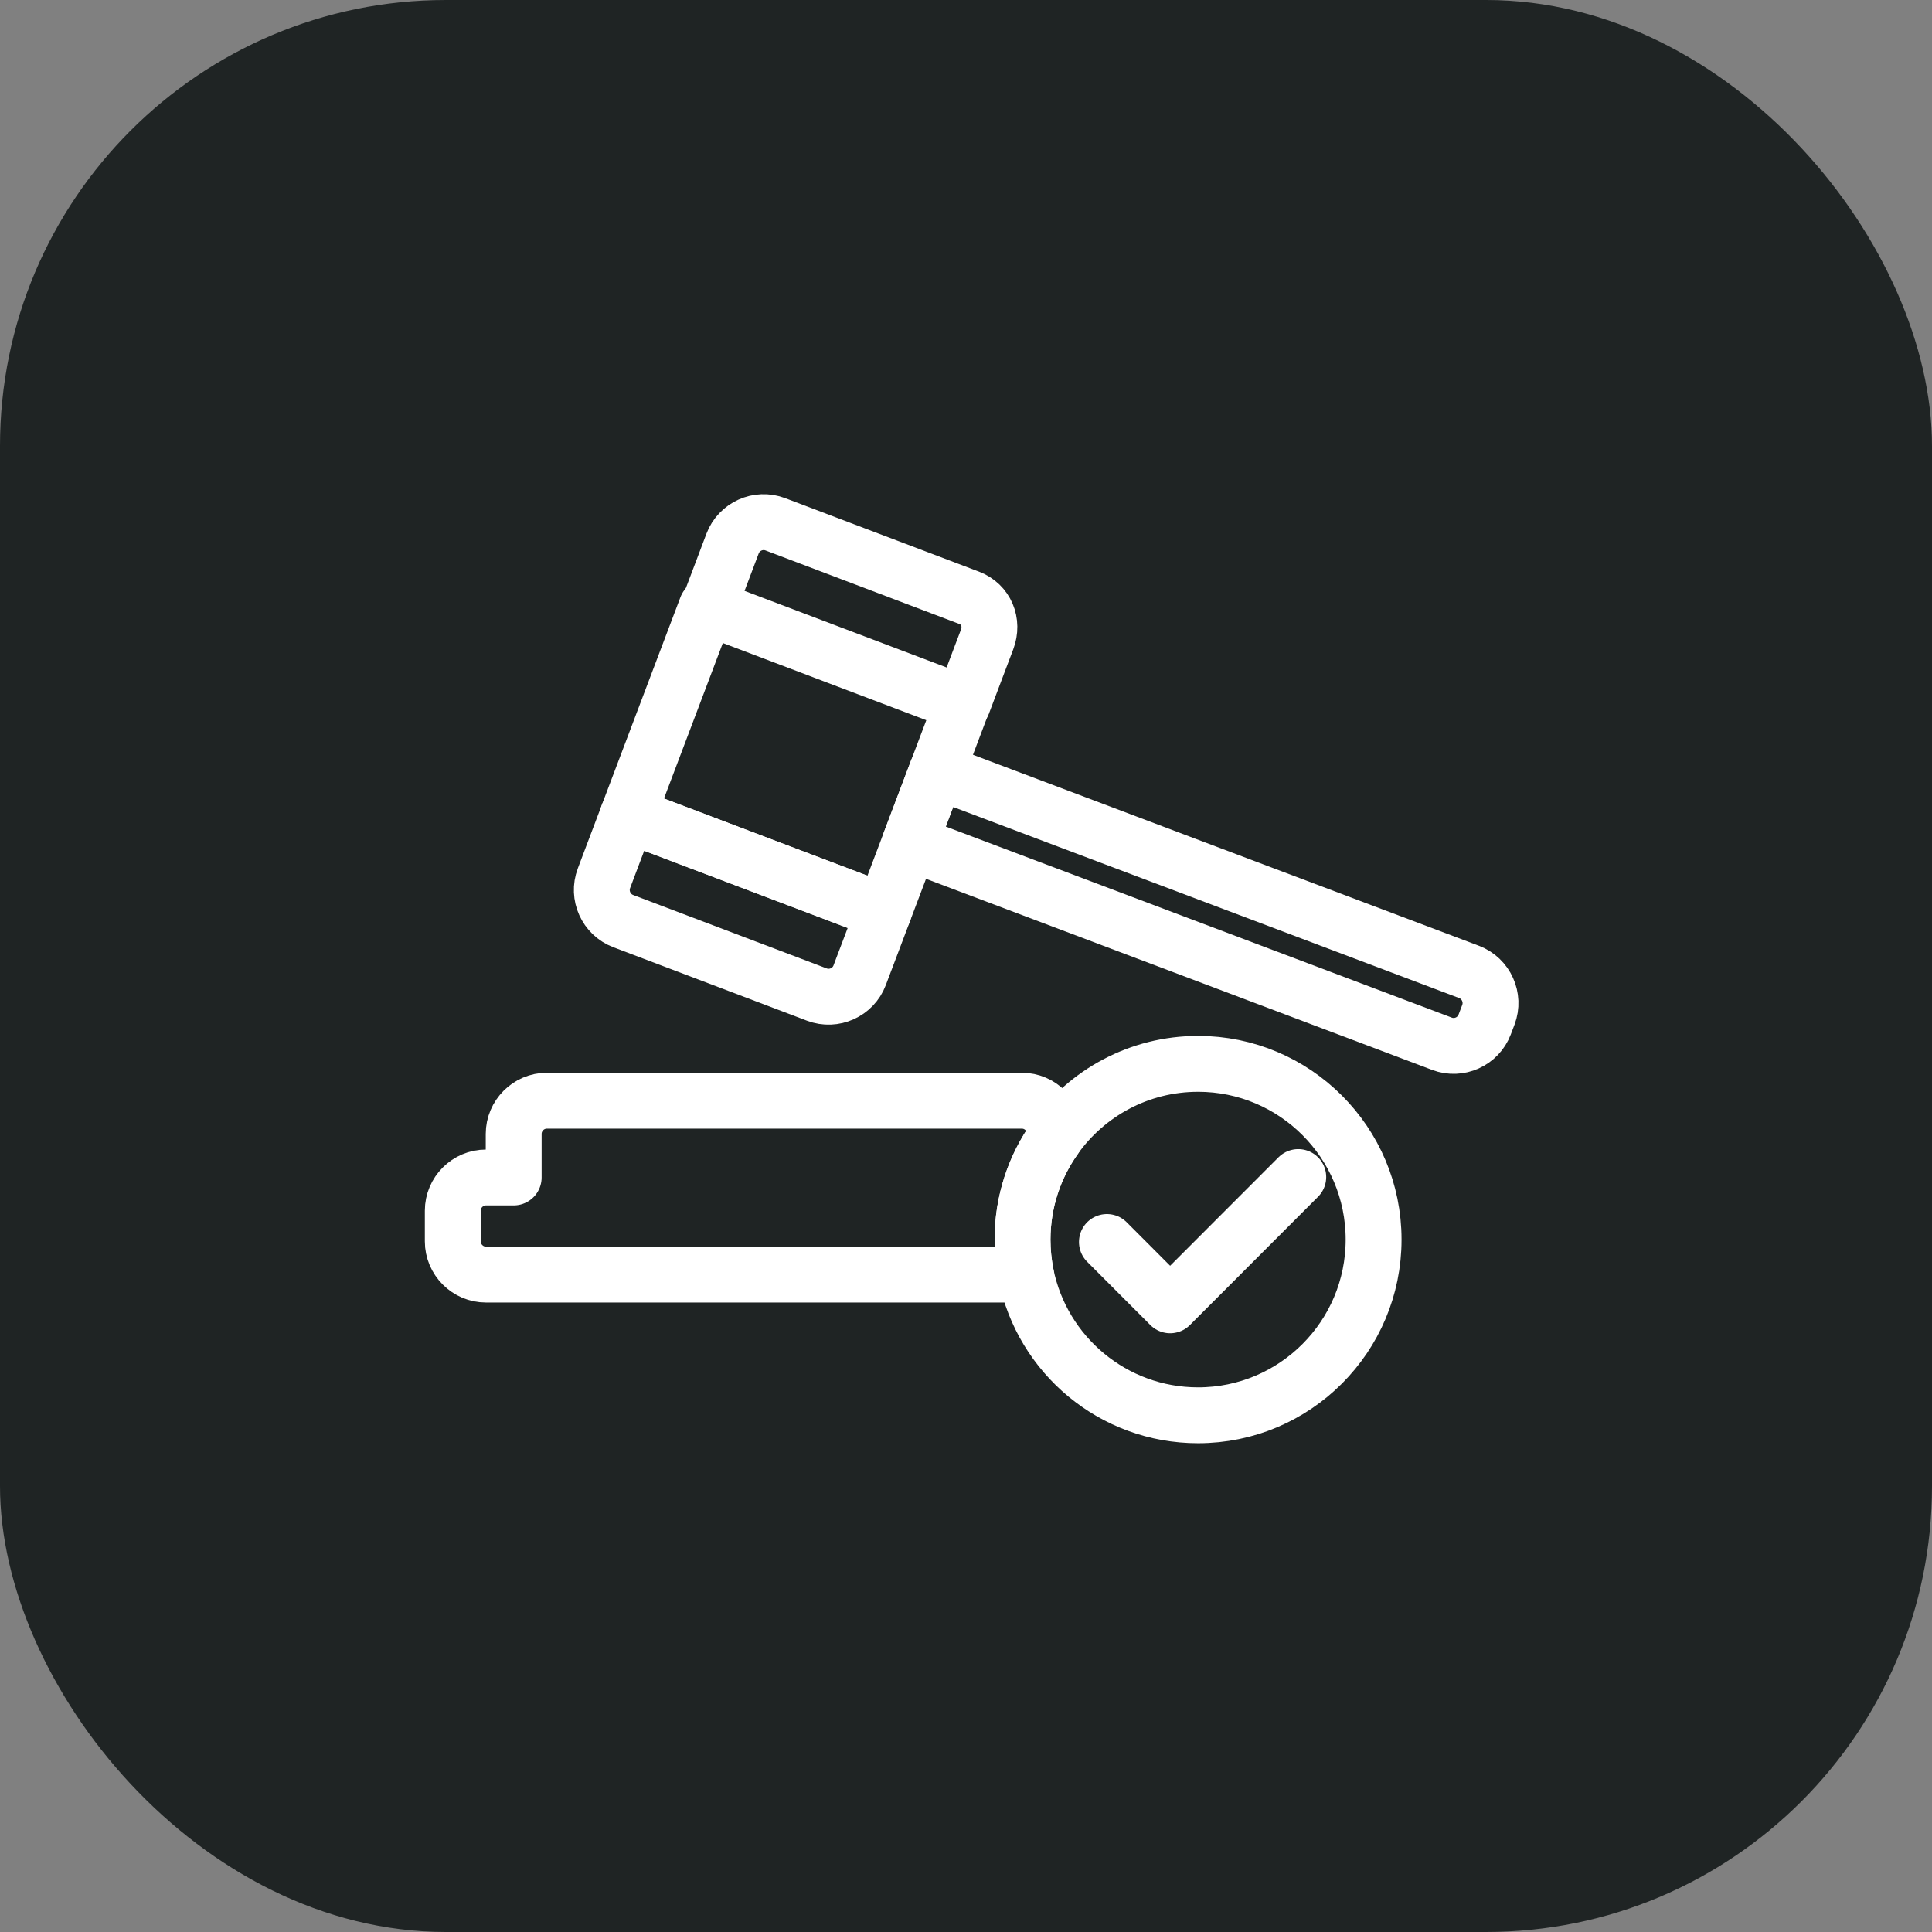
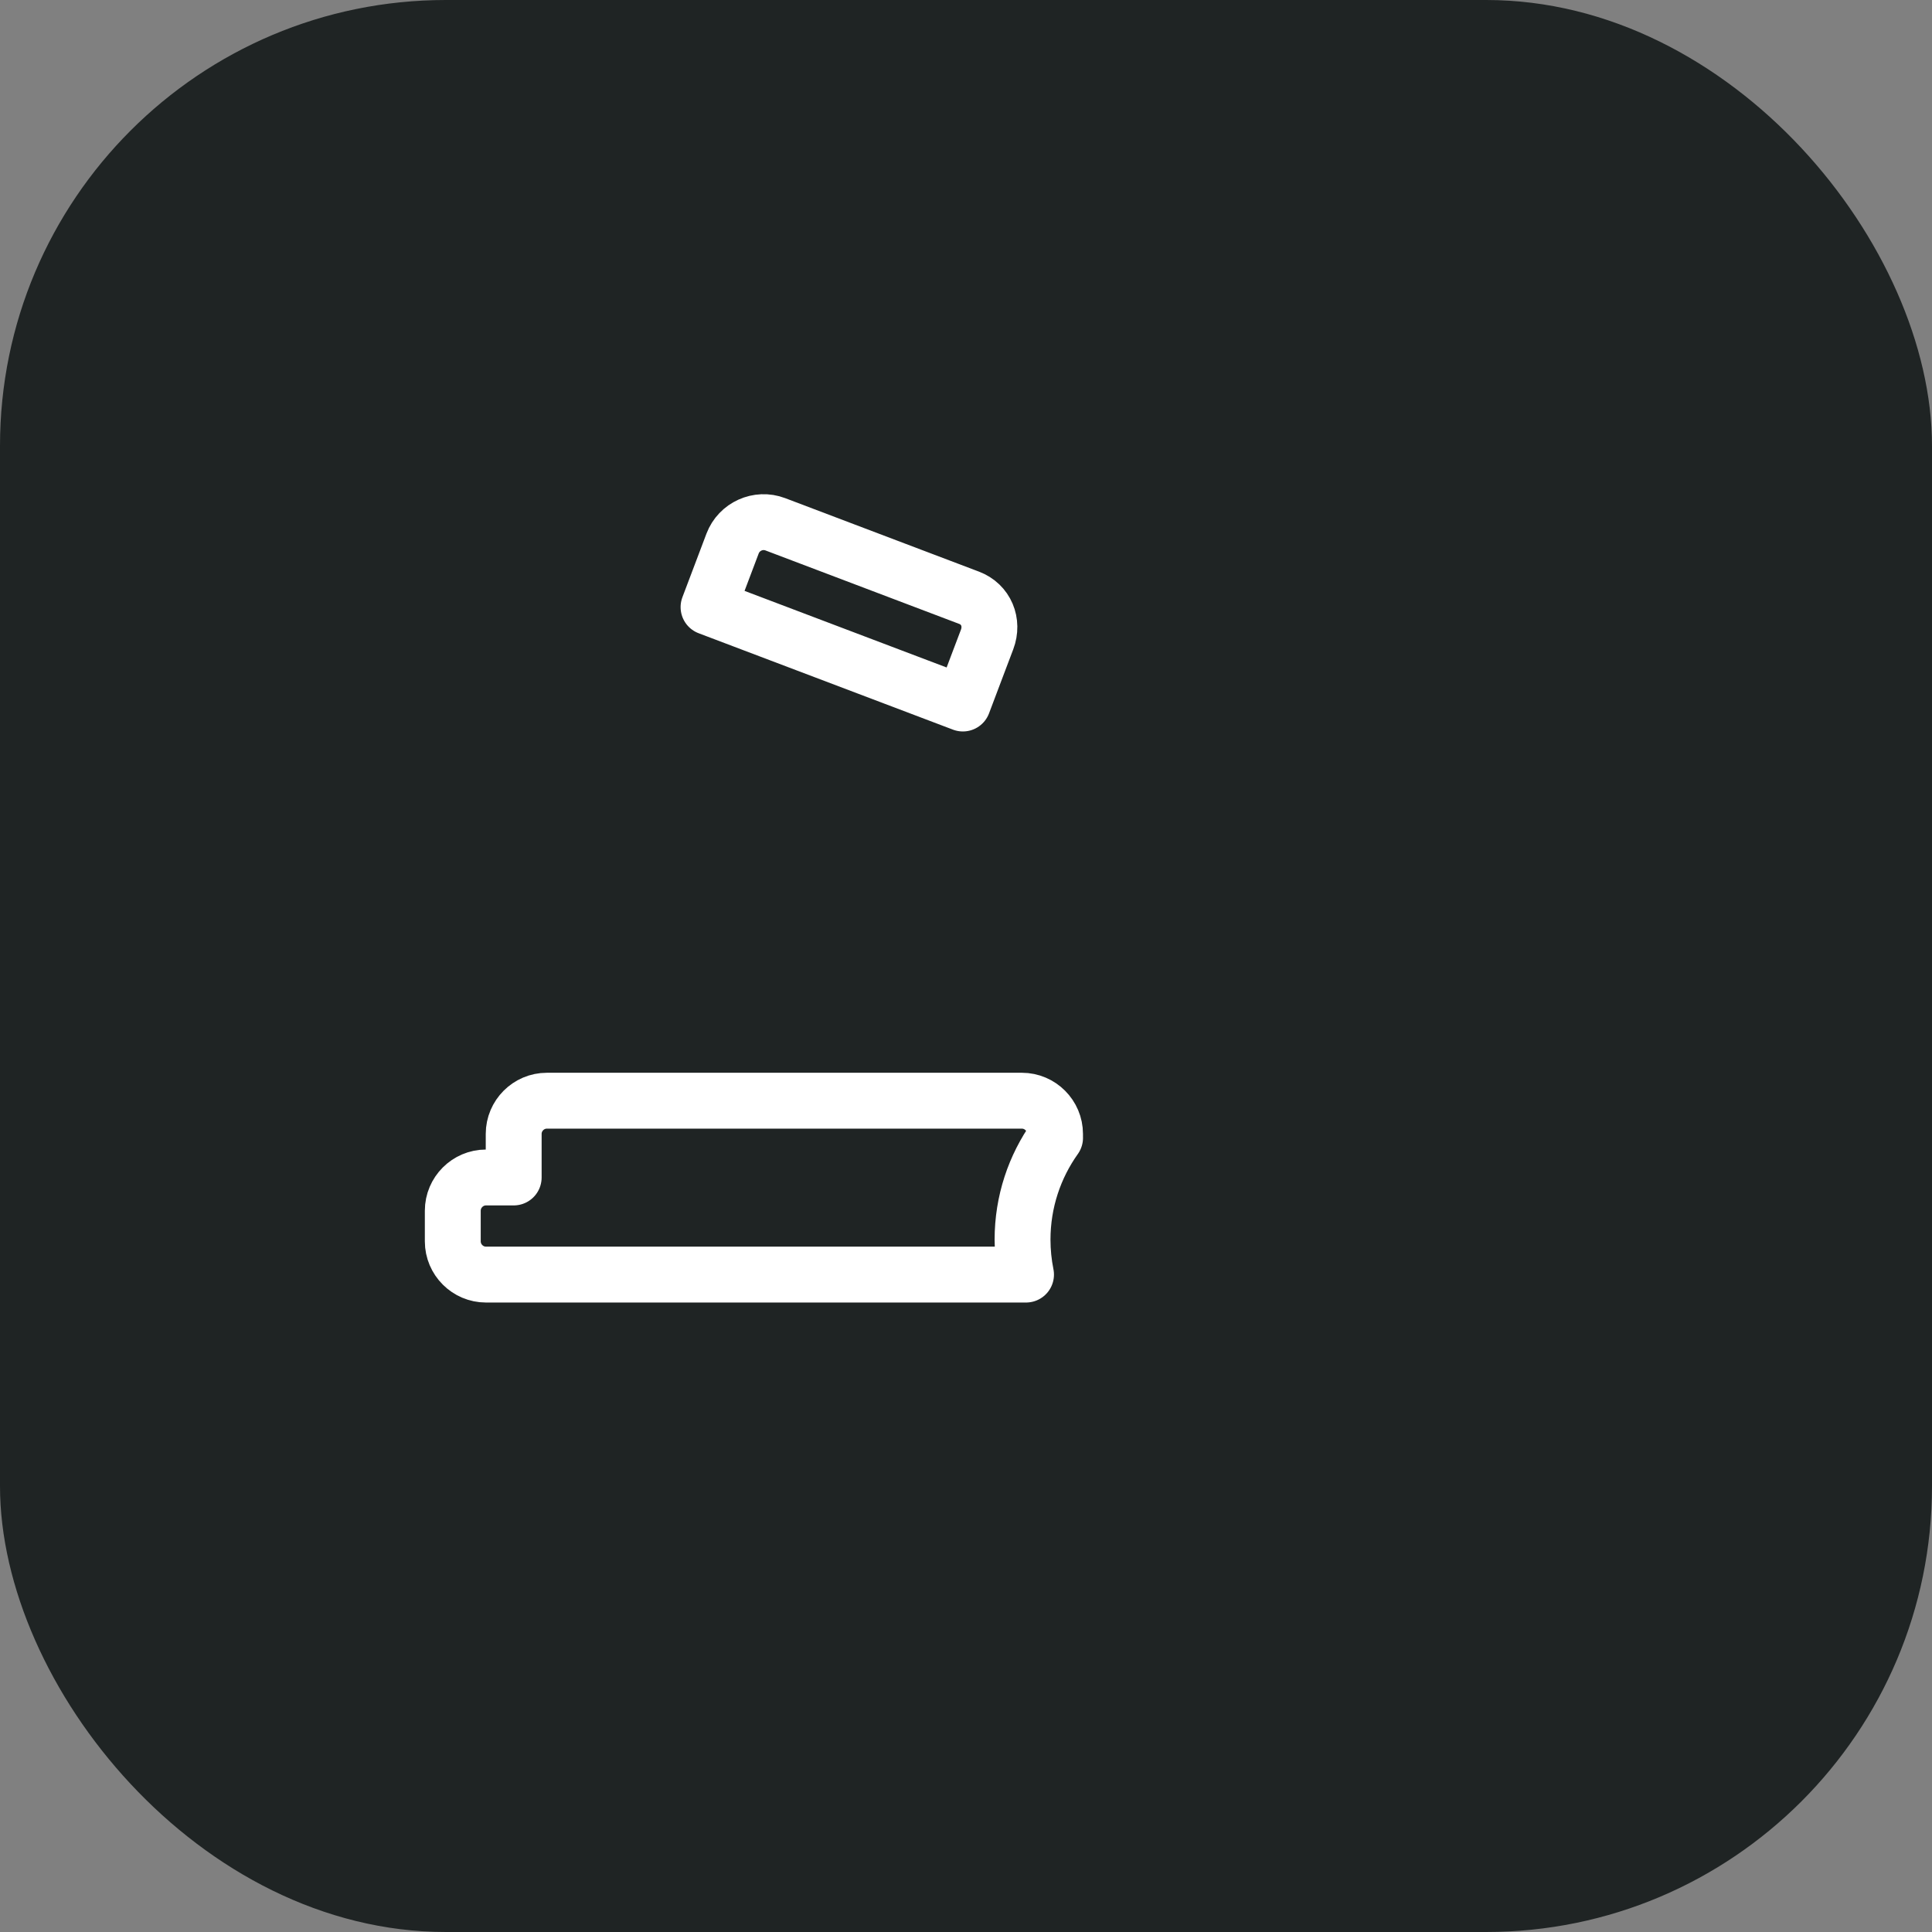
<svg xmlns="http://www.w3.org/2000/svg" width="130" height="130" viewBox="0 0 130 130" fill="none">
  <rect x="0" y="0" width="130" height="130" fill="#808080" stroke="none" />
  <rect width="130" height="130" rx="30" fill="#1F2424" />
-   <path d="M47.546 40.843L42.255 54.822L59.462 61.348L64.752 47.369L47.546 40.843Z" stroke="white" stroke-width="3.76" stroke-linecap="round" stroke-linejoin="round" />
-   <path d="M42.255 54.823L41.158 57.721L40.815 58.63L40.639 59.098C40.203 60.246 40.786 61.544 41.935 61.979L54.967 66.923C56.114 67.356 57.41 66.775 57.844 65.625L58.02 65.156L58.365 64.249L59.462 61.35L42.255 54.823Z" stroke="white" stroke-width="3.76" stroke-linecap="round" stroke-linejoin="round" />
  <path d="M65.204 40.221L52.169 35.278C51.023 34.843 49.728 35.426 49.293 36.576L49.116 37.044L48.773 37.952L47.676 40.851L64.79 47.338L65.886 44.437L66.243 43.496L66.42 43.028C66.855 41.878 66.352 40.657 65.206 40.221H65.204Z" stroke="white" stroke-width="3.76" stroke-linecap="round" stroke-linejoin="round" />
-   <path d="M63.043 51.88L98.853 65.4C100 65.836 100.585 67.132 100.15 68.282L99.902 68.934C99.467 70.084 98.173 70.668 97.026 70.232L61.215 56.712L63.043 51.882V51.88Z" stroke="white" stroke-width="3.76" stroke-linecap="round" stroke-linejoin="round" />
  <path d="M70.991 76.559V76.298C70.991 75.07 69.987 74.064 68.761 74.064H36.796C35.568 74.064 34.565 75.07 34.565 76.298V79.23H32.7C31.472 79.23 30.467 80.236 30.467 81.464V83.53C30.467 84.758 31.472 85.764 32.7 85.764H69.039C68.886 85.004 68.805 84.217 68.805 83.413C68.805 80.858 69.617 78.495 70.993 76.561L70.991 76.559Z" stroke="white" stroke-width="3.76" stroke-linecap="round" stroke-linejoin="round" />
-   <path d="M80.614 71.585C76.643 71.585 73.131 73.549 70.991 76.557C69.614 78.491 68.803 80.854 68.803 83.409C68.803 84.215 68.884 85 69.037 85.76C70.126 91.164 74.896 95.232 80.614 95.232C87.138 95.232 92.427 89.938 92.427 83.409C92.427 76.88 87.138 71.584 80.614 71.584V71.585Z" stroke="white" stroke-width="3.76" stroke-linecap="round" stroke-linejoin="round" />
-   <path d="M74.482 83.572L78.735 87.832L87.357 79.201" stroke="white" stroke-width="3.76" stroke-linecap="round" stroke-linejoin="round" />
</svg>